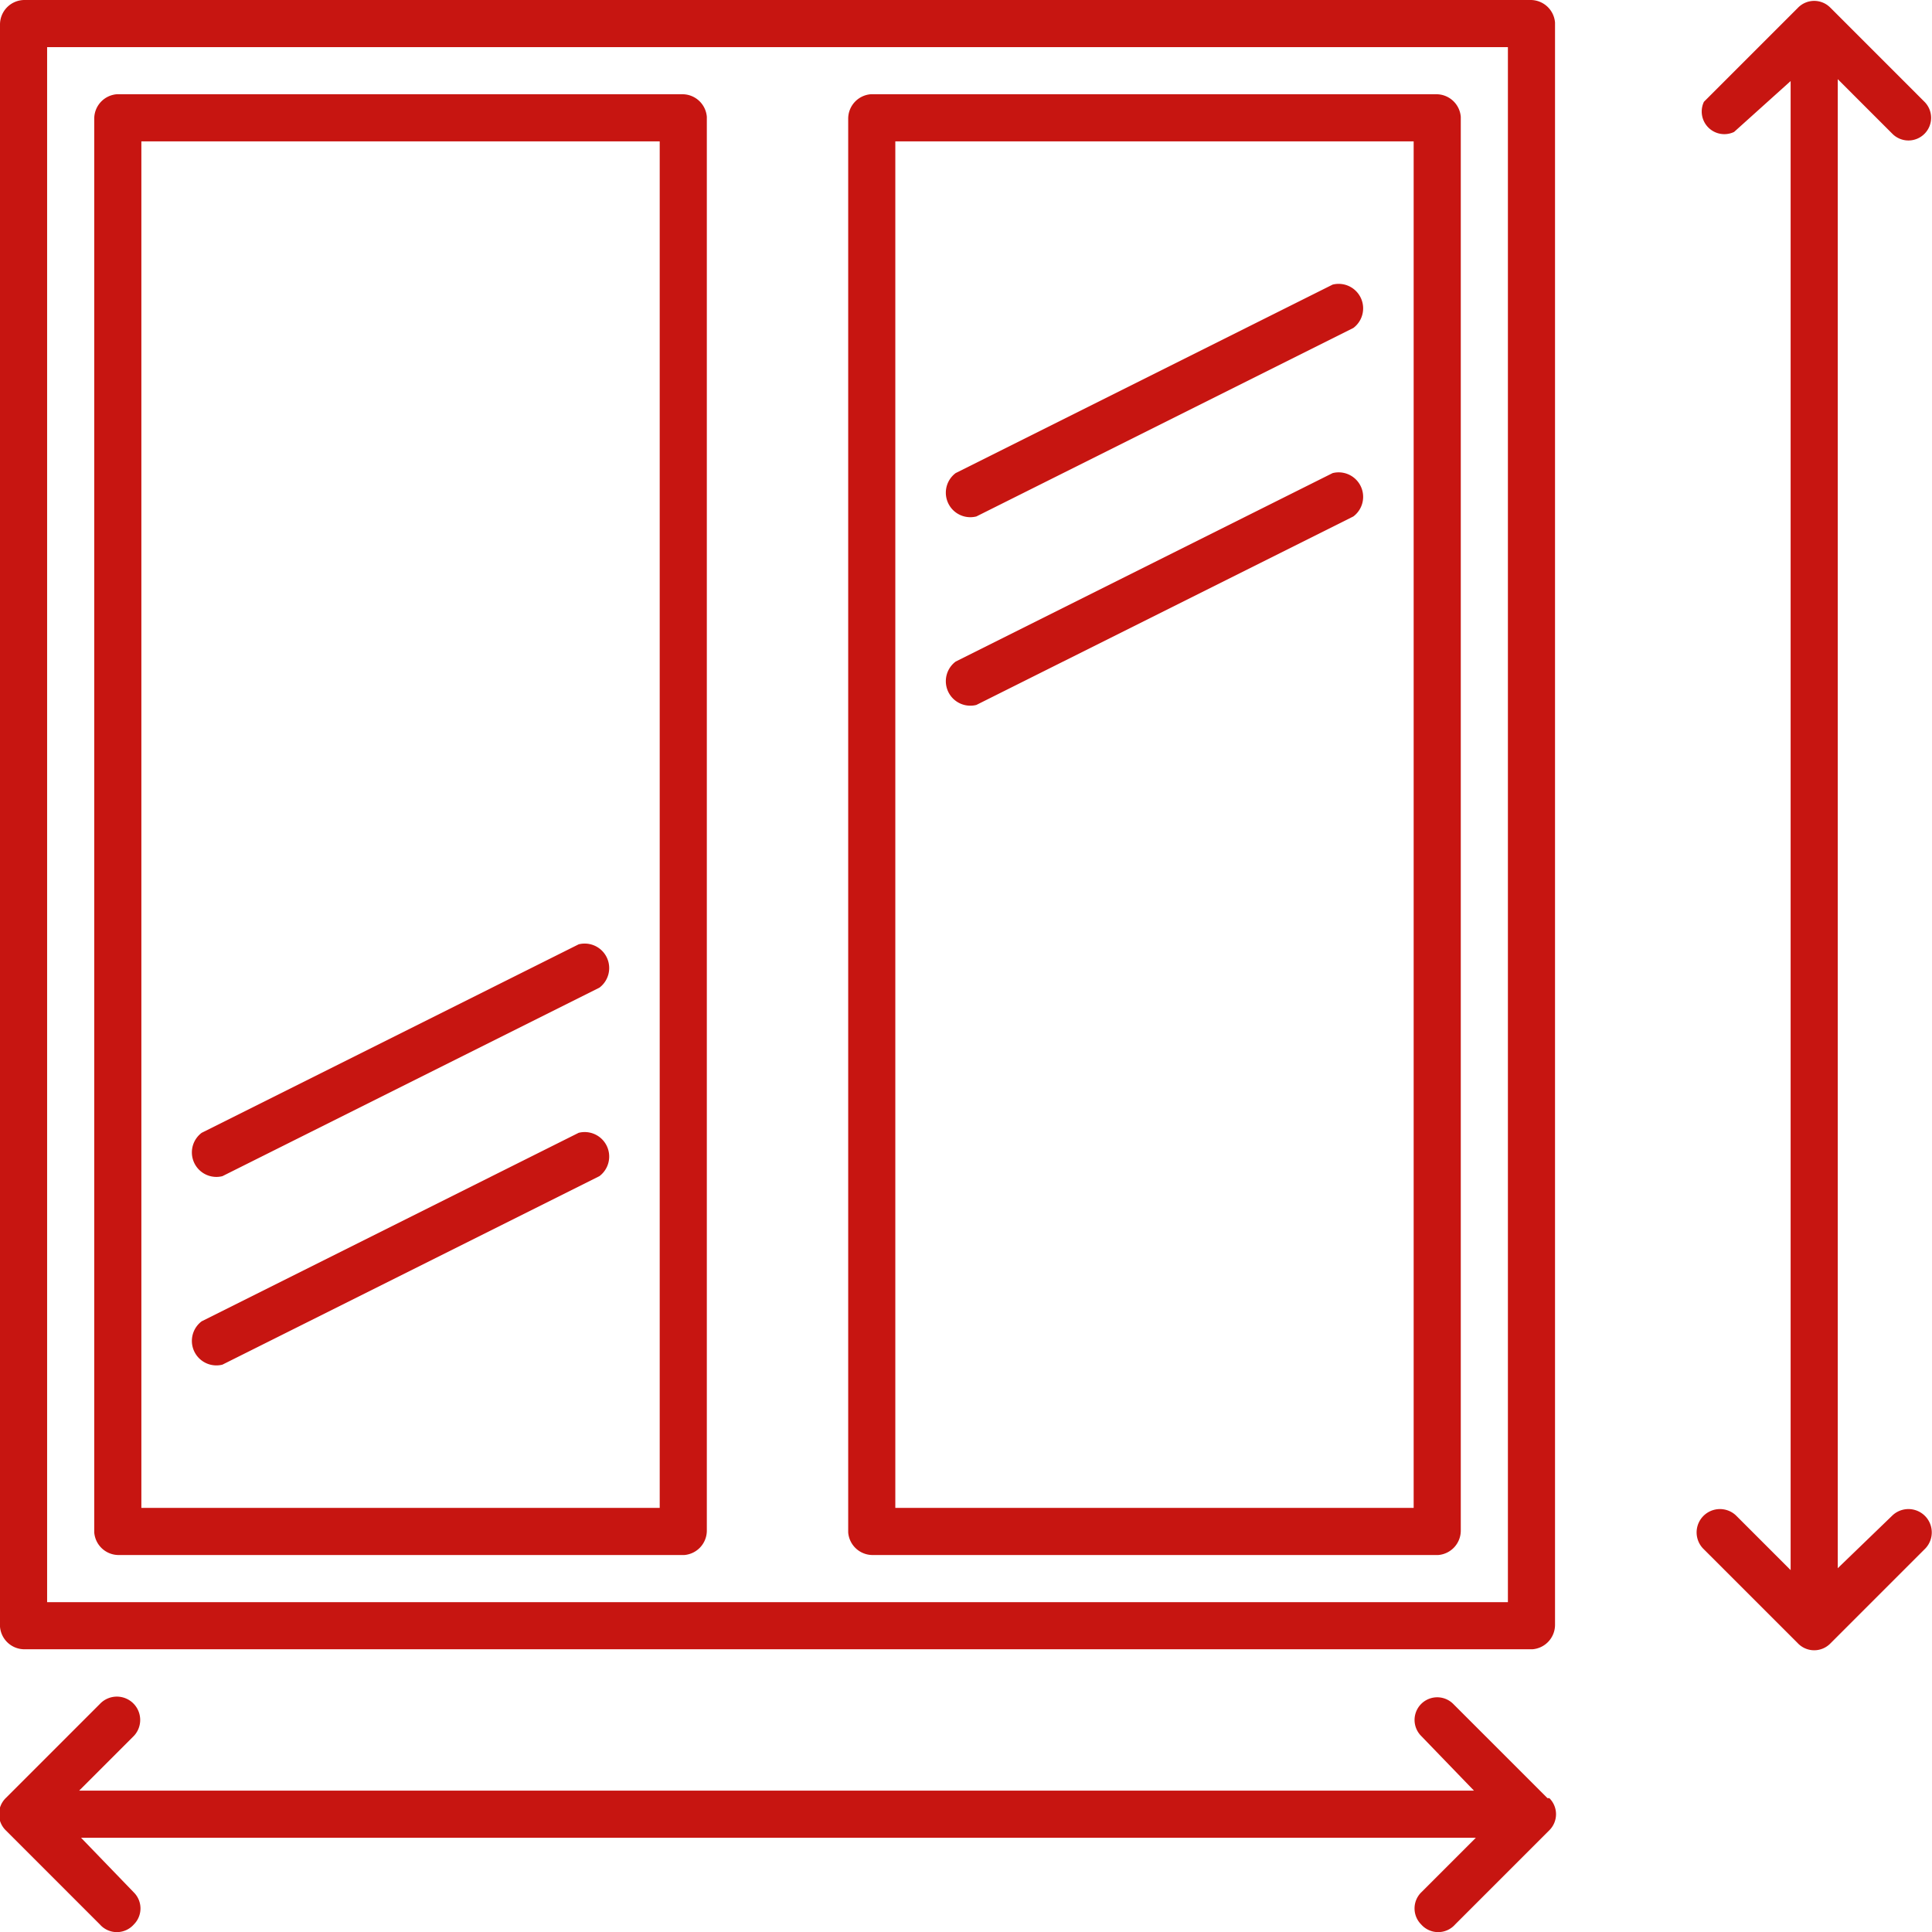
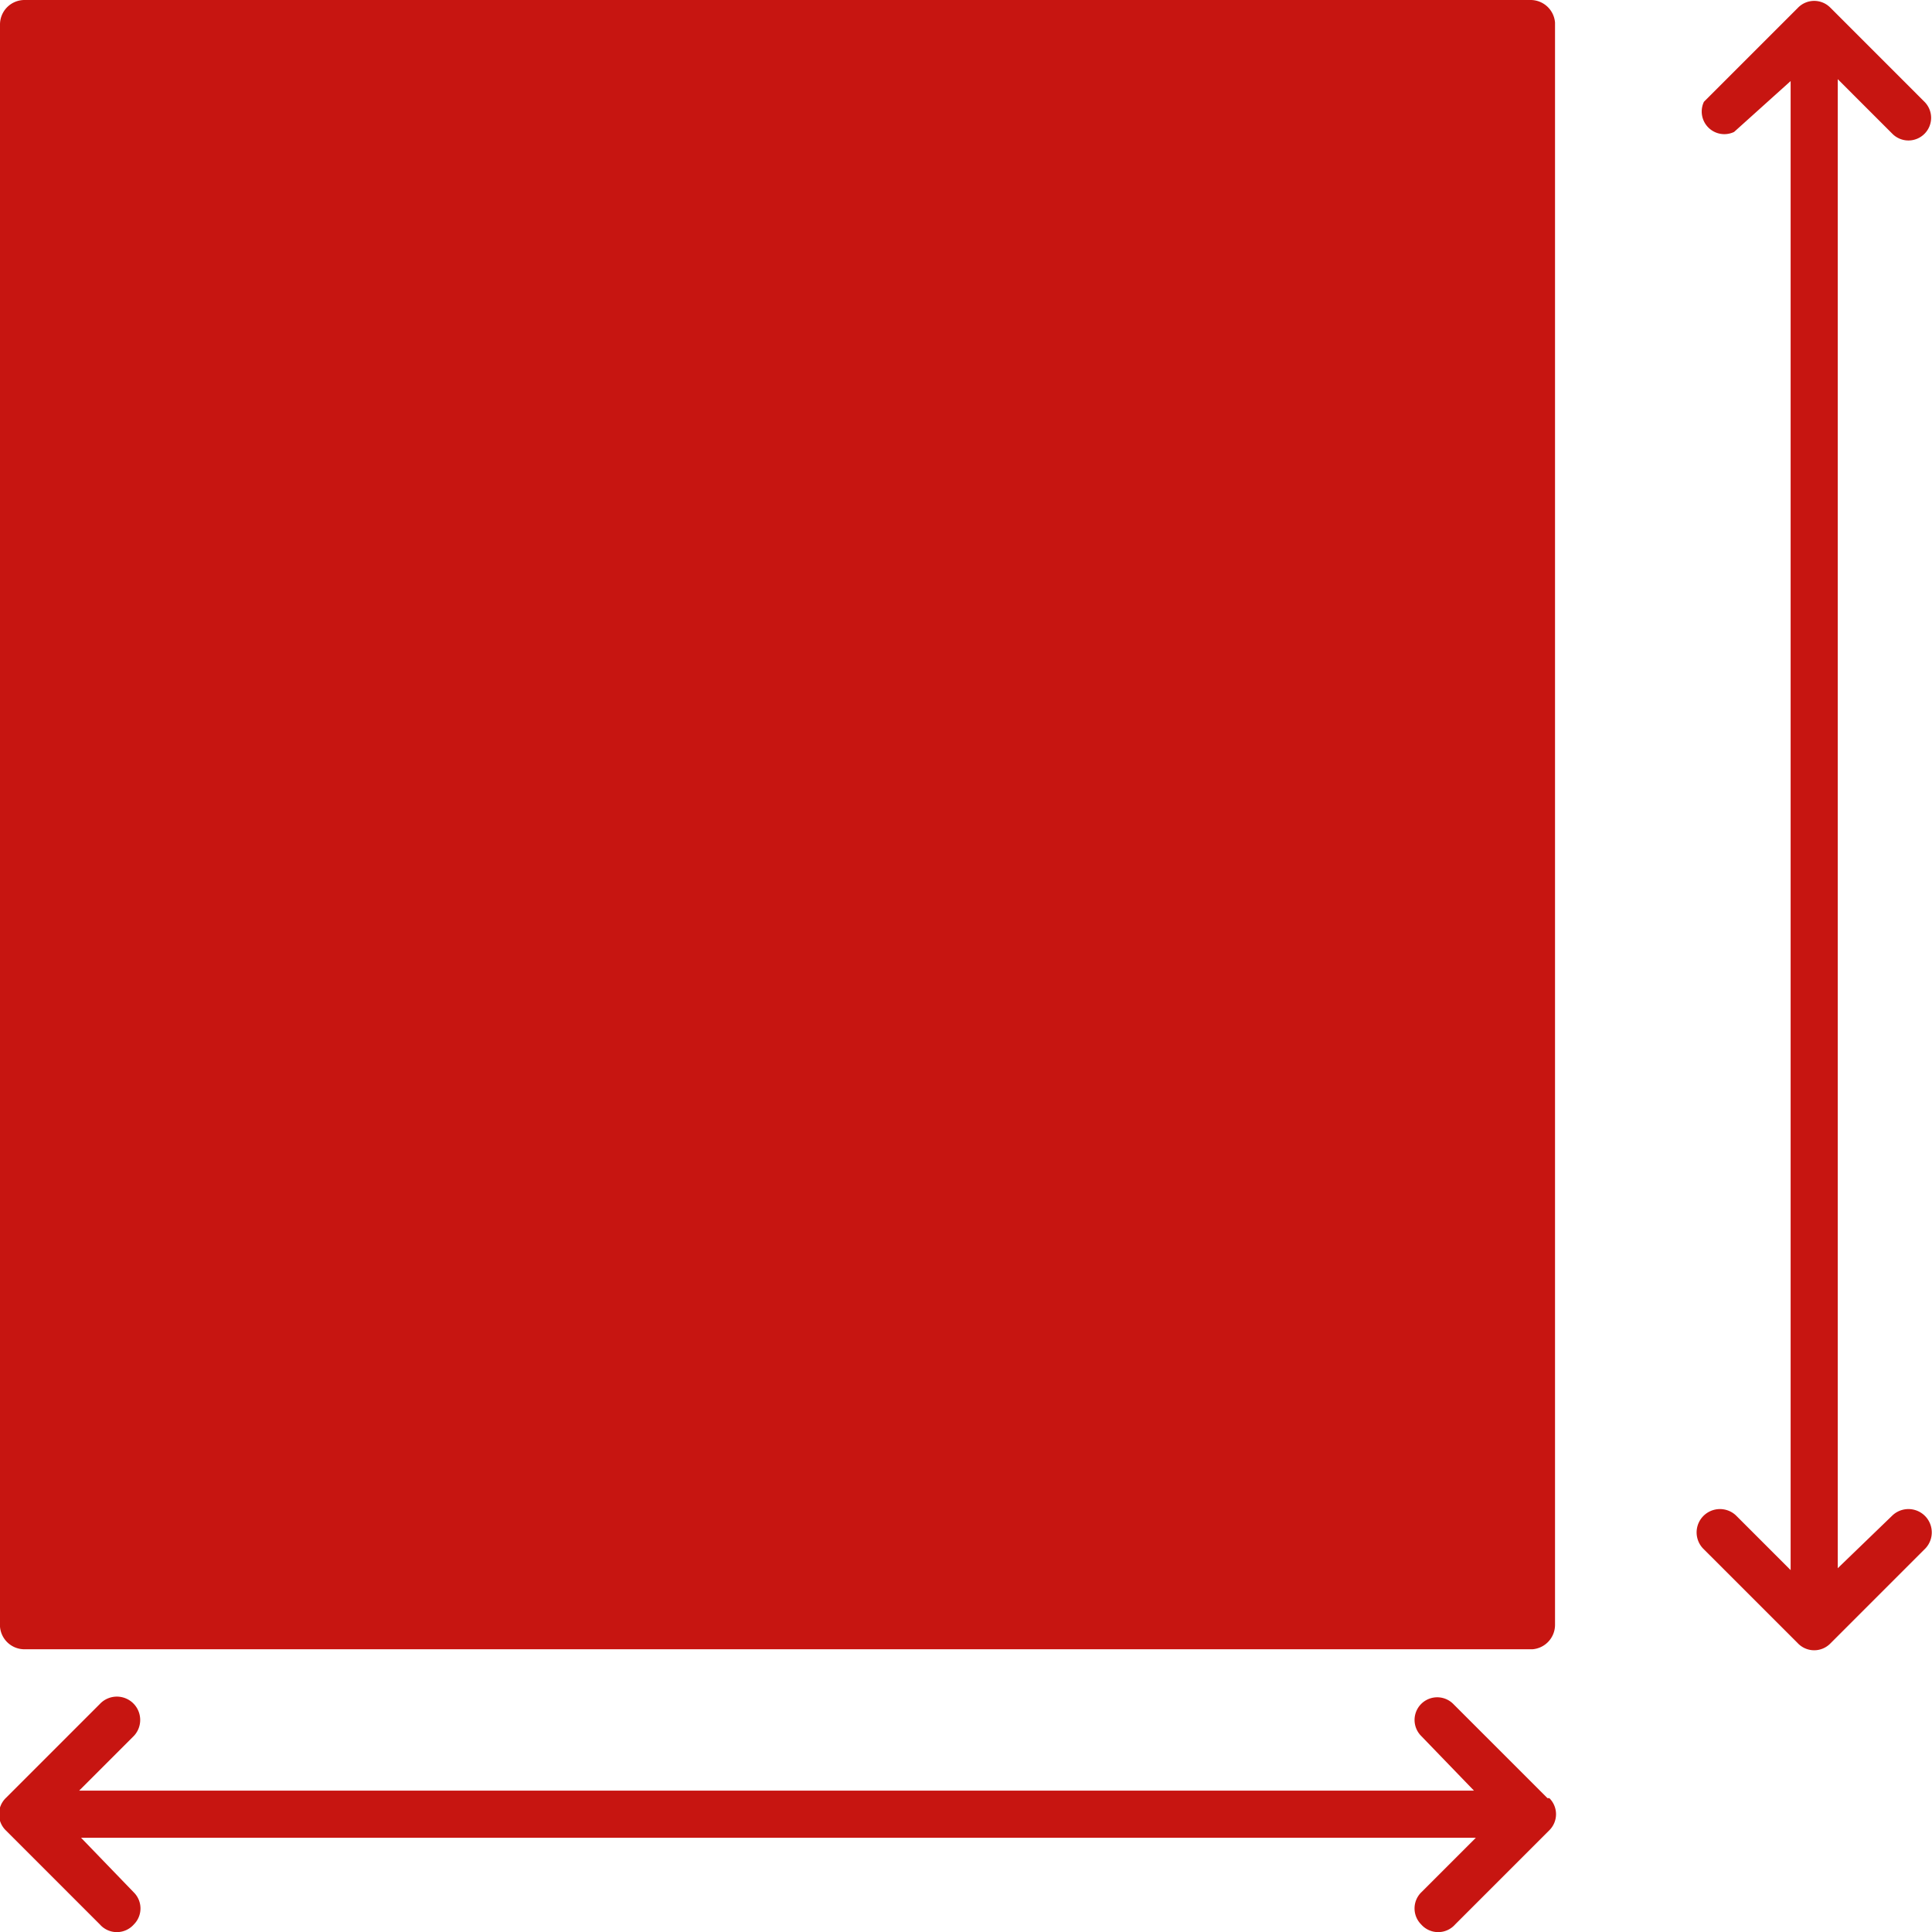
<svg xmlns="http://www.w3.org/2000/svg" viewBox="0 0 102.5 102.5">
  <defs />
  <defs>
    <style>.cls-1{fill:#c71511}</style>
  </defs>
  <g id="Слой_2" data-name="Слой 2">
    <g id="Layer_2" data-name="Layer 2">
-       <path d="M30.7 50.1l-20 10a1.3 1.3 0 001.1 2.3l20-10a1.3 1.3 0 00-1.1-2.3zM30.7 60.1l-20 10a1.3 1.3 0 001.1 2.3l20-10a1.3 1.3 0 00-1.1-2.3zM70.7 15.1l-20 10a1.3 1.3 0 001.1 2.3l20-10a1.3 1.3 0 00-1.1-2.3zM70.7 25.1l-20 10a1.3 1.3 0 001.1 2.3l20-10a1.3 1.3 0 00-1.1-2.3z" class="cls-1" />
-       <path d="M81.3 0h-80A1.3 1.3 0 000 1.3v85a1.3 1.3 0 001.3 1.2h80a1.3 1.3 0 001.2-1.3v-85A1.3 1.3 0 0081.2 0zM80 85H2.5V2.5H80z" class="cls-1" />
+       <path d="M81.3 0h-80A1.3 1.3 0 000 1.3v85a1.3 1.3 0 001.3 1.2h80a1.3 1.3 0 001.2-1.3v-85A1.3 1.3 0 0081.2 0zM80 85V2.5H80z" class="cls-1" />
      <path d="M6.3 82.5h30a1.3 1.3 0 001.2-1.3v-75A1.3 1.3 0 0036.2 5h-30A1.3 1.3 0 005 6.3v75a1.3 1.3 0 001.3 1.2zm1.2-75H35V80H7.5zM46.3 82.5h30a1.3 1.3 0 001.2-1.3v-75A1.3 1.3 0 0076.2 5h-30A1.3 1.3 0 0045 6.3v75a1.3 1.3 0 001.3 1.2zm1.2-75H75V80H47.5zM100.4 7.1a1.2 1.2 0 001.7 0 1.2 1.2 0 000-1.7l-5-5a1.2 1.2 0 00-1.7 0l-5 5A1.2 1.2 0 0092 7L95 4.3v79l-2.9-2.9a1.2 1.2 0 00-1.7 1.8l5 5a1.2 1.2 0 001.7 0l5-5a1.2 1.2 0 00-1.7-1.8l-2.9 2.8v-79zM82.1 95.4l-5-5a1.2 1.2 0 00-1.7 1.7l2.8 2.9h-74l2.9-2.9a1.2 1.2 0 10-1.8-1.7l-5 5a1.2 1.2 0 000 1.7l5 5a1.2 1.2 0 001.8 0 1.2 1.2 0 000-1.7l-2.8-2.9h74l-2.9 2.9a1.2 1.2 0 000 1.7 1.2 1.2 0 001.8 0l5-5a1.2 1.2 0 000-1.7z" class="cls-1" />
    </g>
  </g>
</svg>